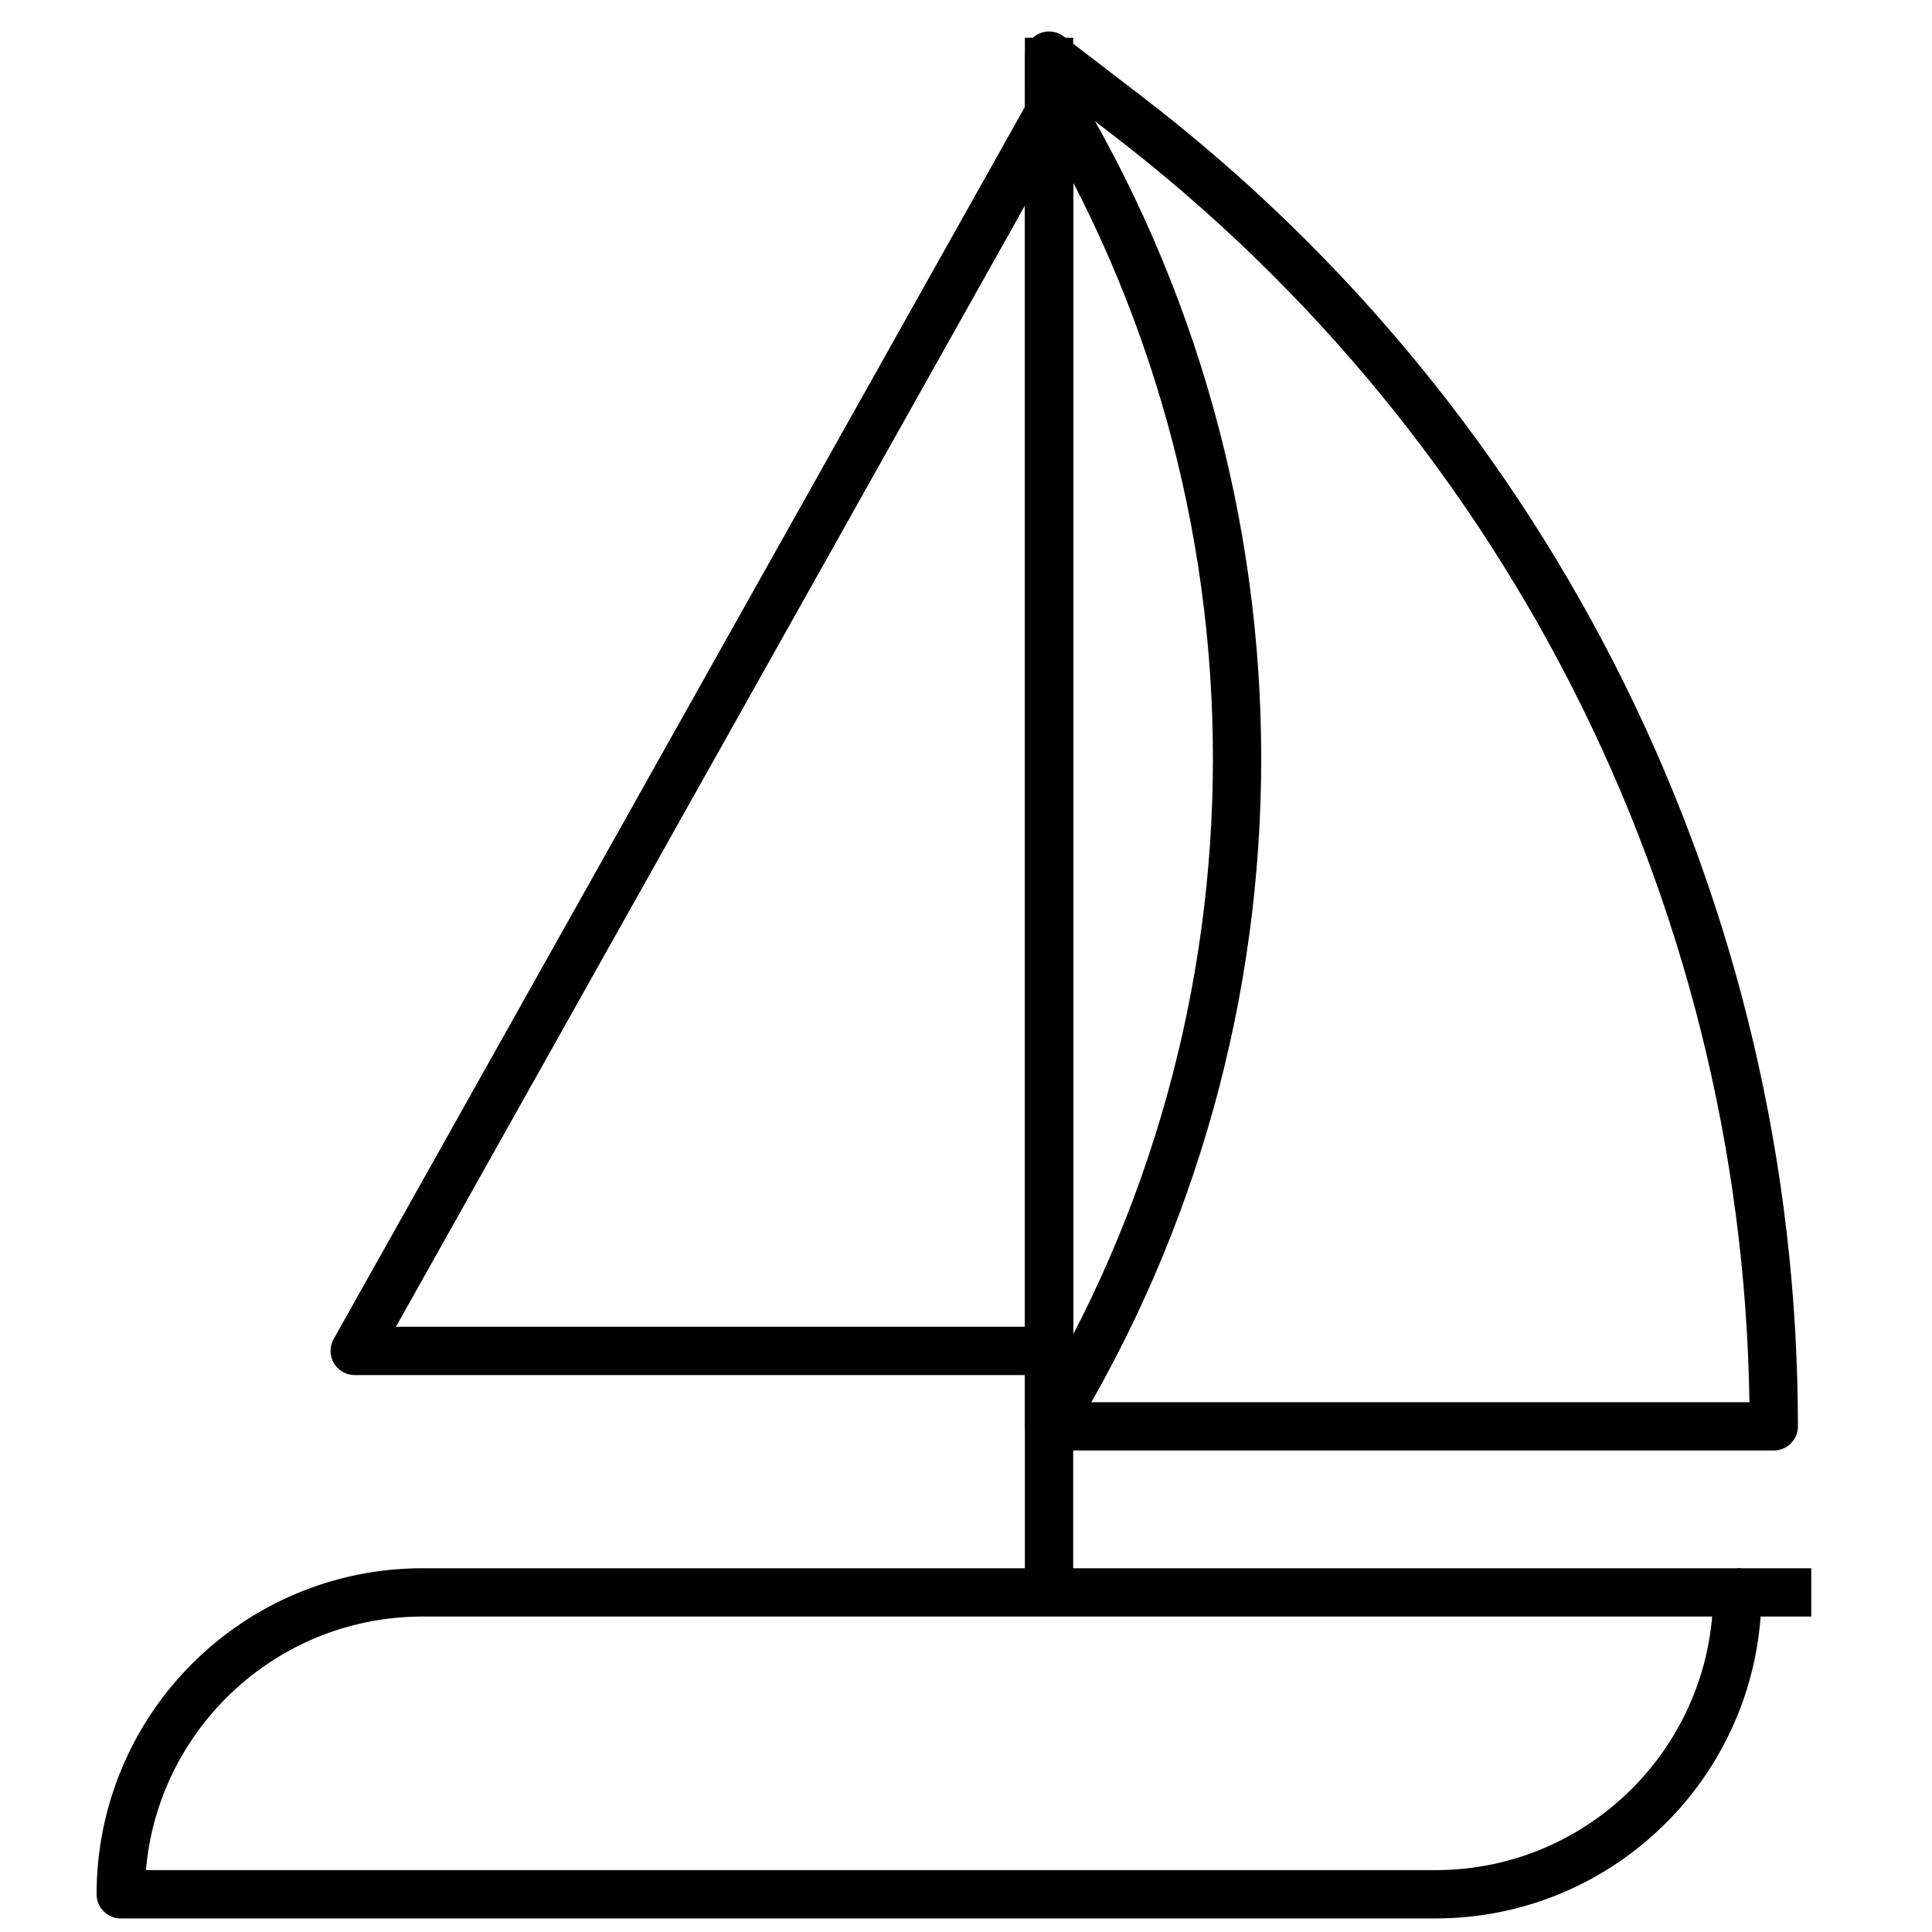
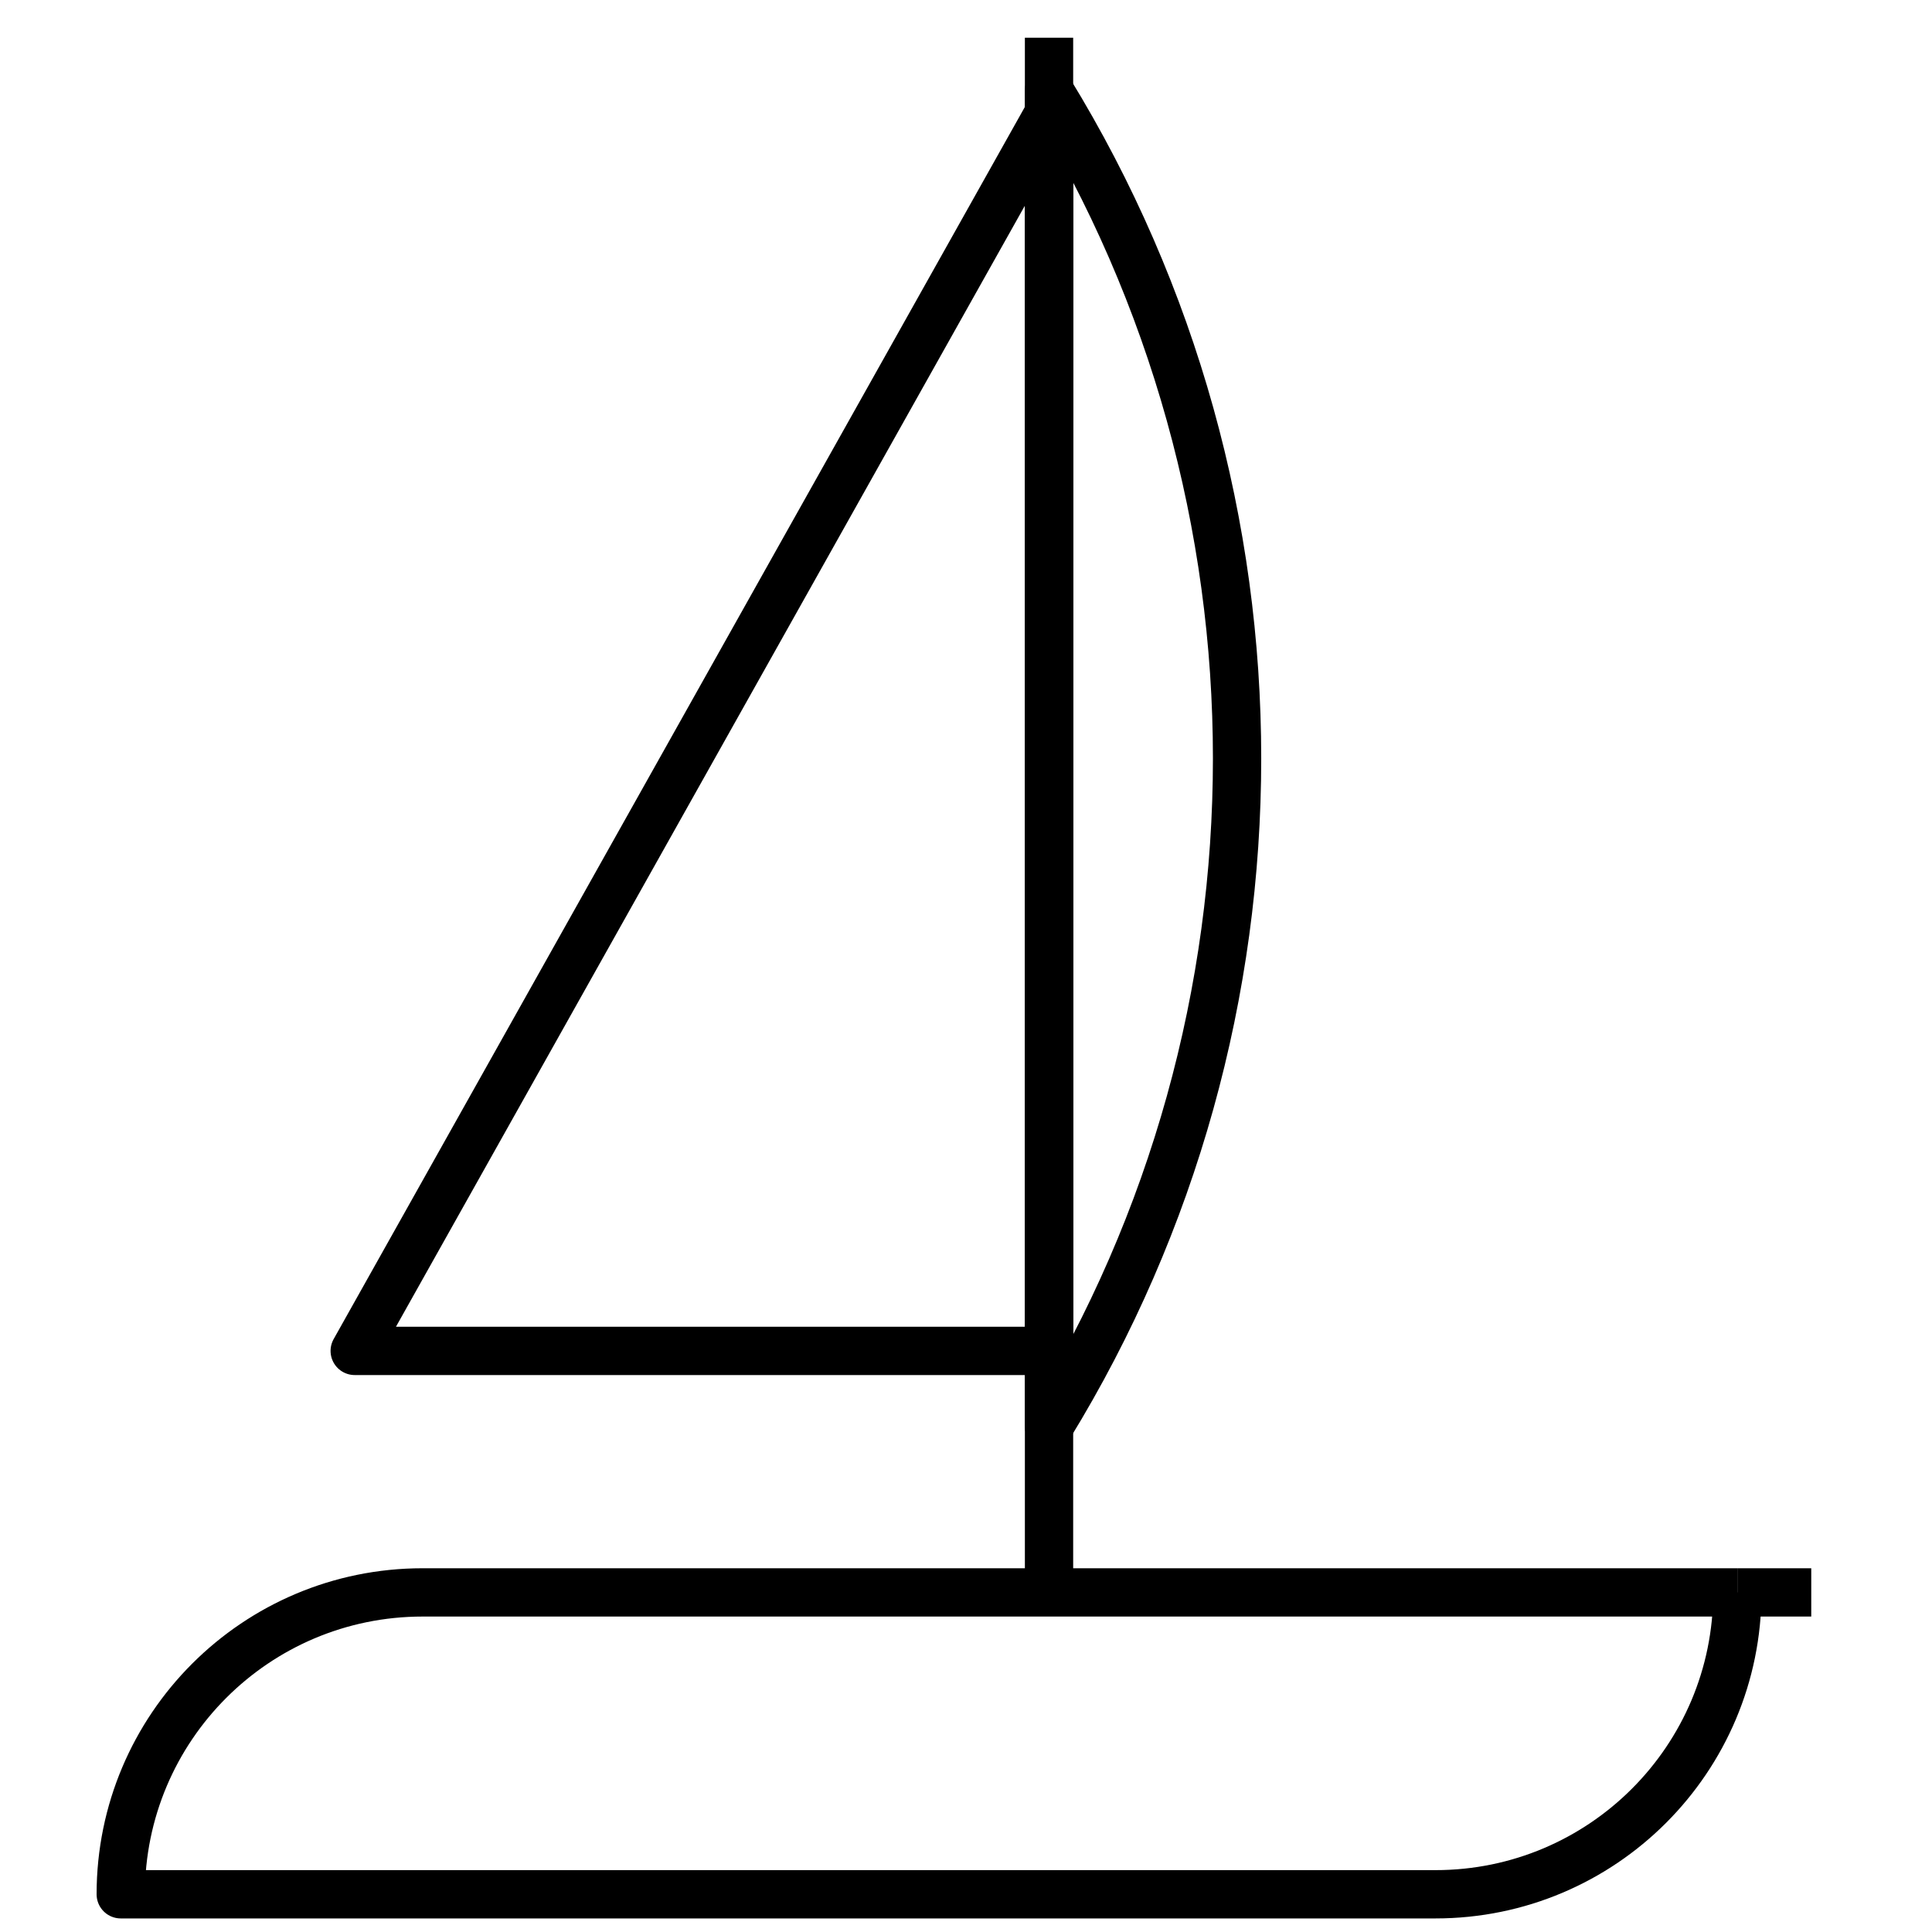
<svg xmlns="http://www.w3.org/2000/svg" width="40" height="40" viewBox="0 0 40 40" fill="none">
-   <path d="M35.97 32.969H8.75C5.298 32.969 2.5 35.767 2.5 39.219H29.72C33.172 39.219 35.97 36.42 35.97 32.969Z" stroke="black" stroke-miterlimit="10" stroke-linejoin="round" />
+   <path d="M35.97 32.969H8.75C5.298 32.969 2.5 35.767 2.5 39.219H29.72C33.172 39.219 35.97 36.42 35.97 32.969" stroke="black" stroke-miterlimit="10" stroke-linejoin="round" />
  <path d="M35.97 32.969H37.5" stroke="black" stroke-miterlimit="10" stroke-linejoin="round" />
  <path d="M16.252 12.09L21.719 2.344V27.969H7.344L17.256 10.3" stroke="black" stroke-miterlimit="10" stroke-linejoin="round" />
-   <path d="M36.724 29.531H21.719V1.152L23.325 2.383C31.771 8.855 36.724 18.89 36.724 29.531Z" stroke="black" stroke-miterlimit="10" stroke-linejoin="round" />
  <path d="M21.719 32.969V0.781" stroke="black" stroke-miterlimit="10" stroke-linejoin="round" />
  <path d="M21.719 29.531C26.91 21.07 26.91 10.337 21.719 1.875V29.531Z" stroke="black" stroke-miterlimit="10" stroke-linejoin="round" />
</svg>